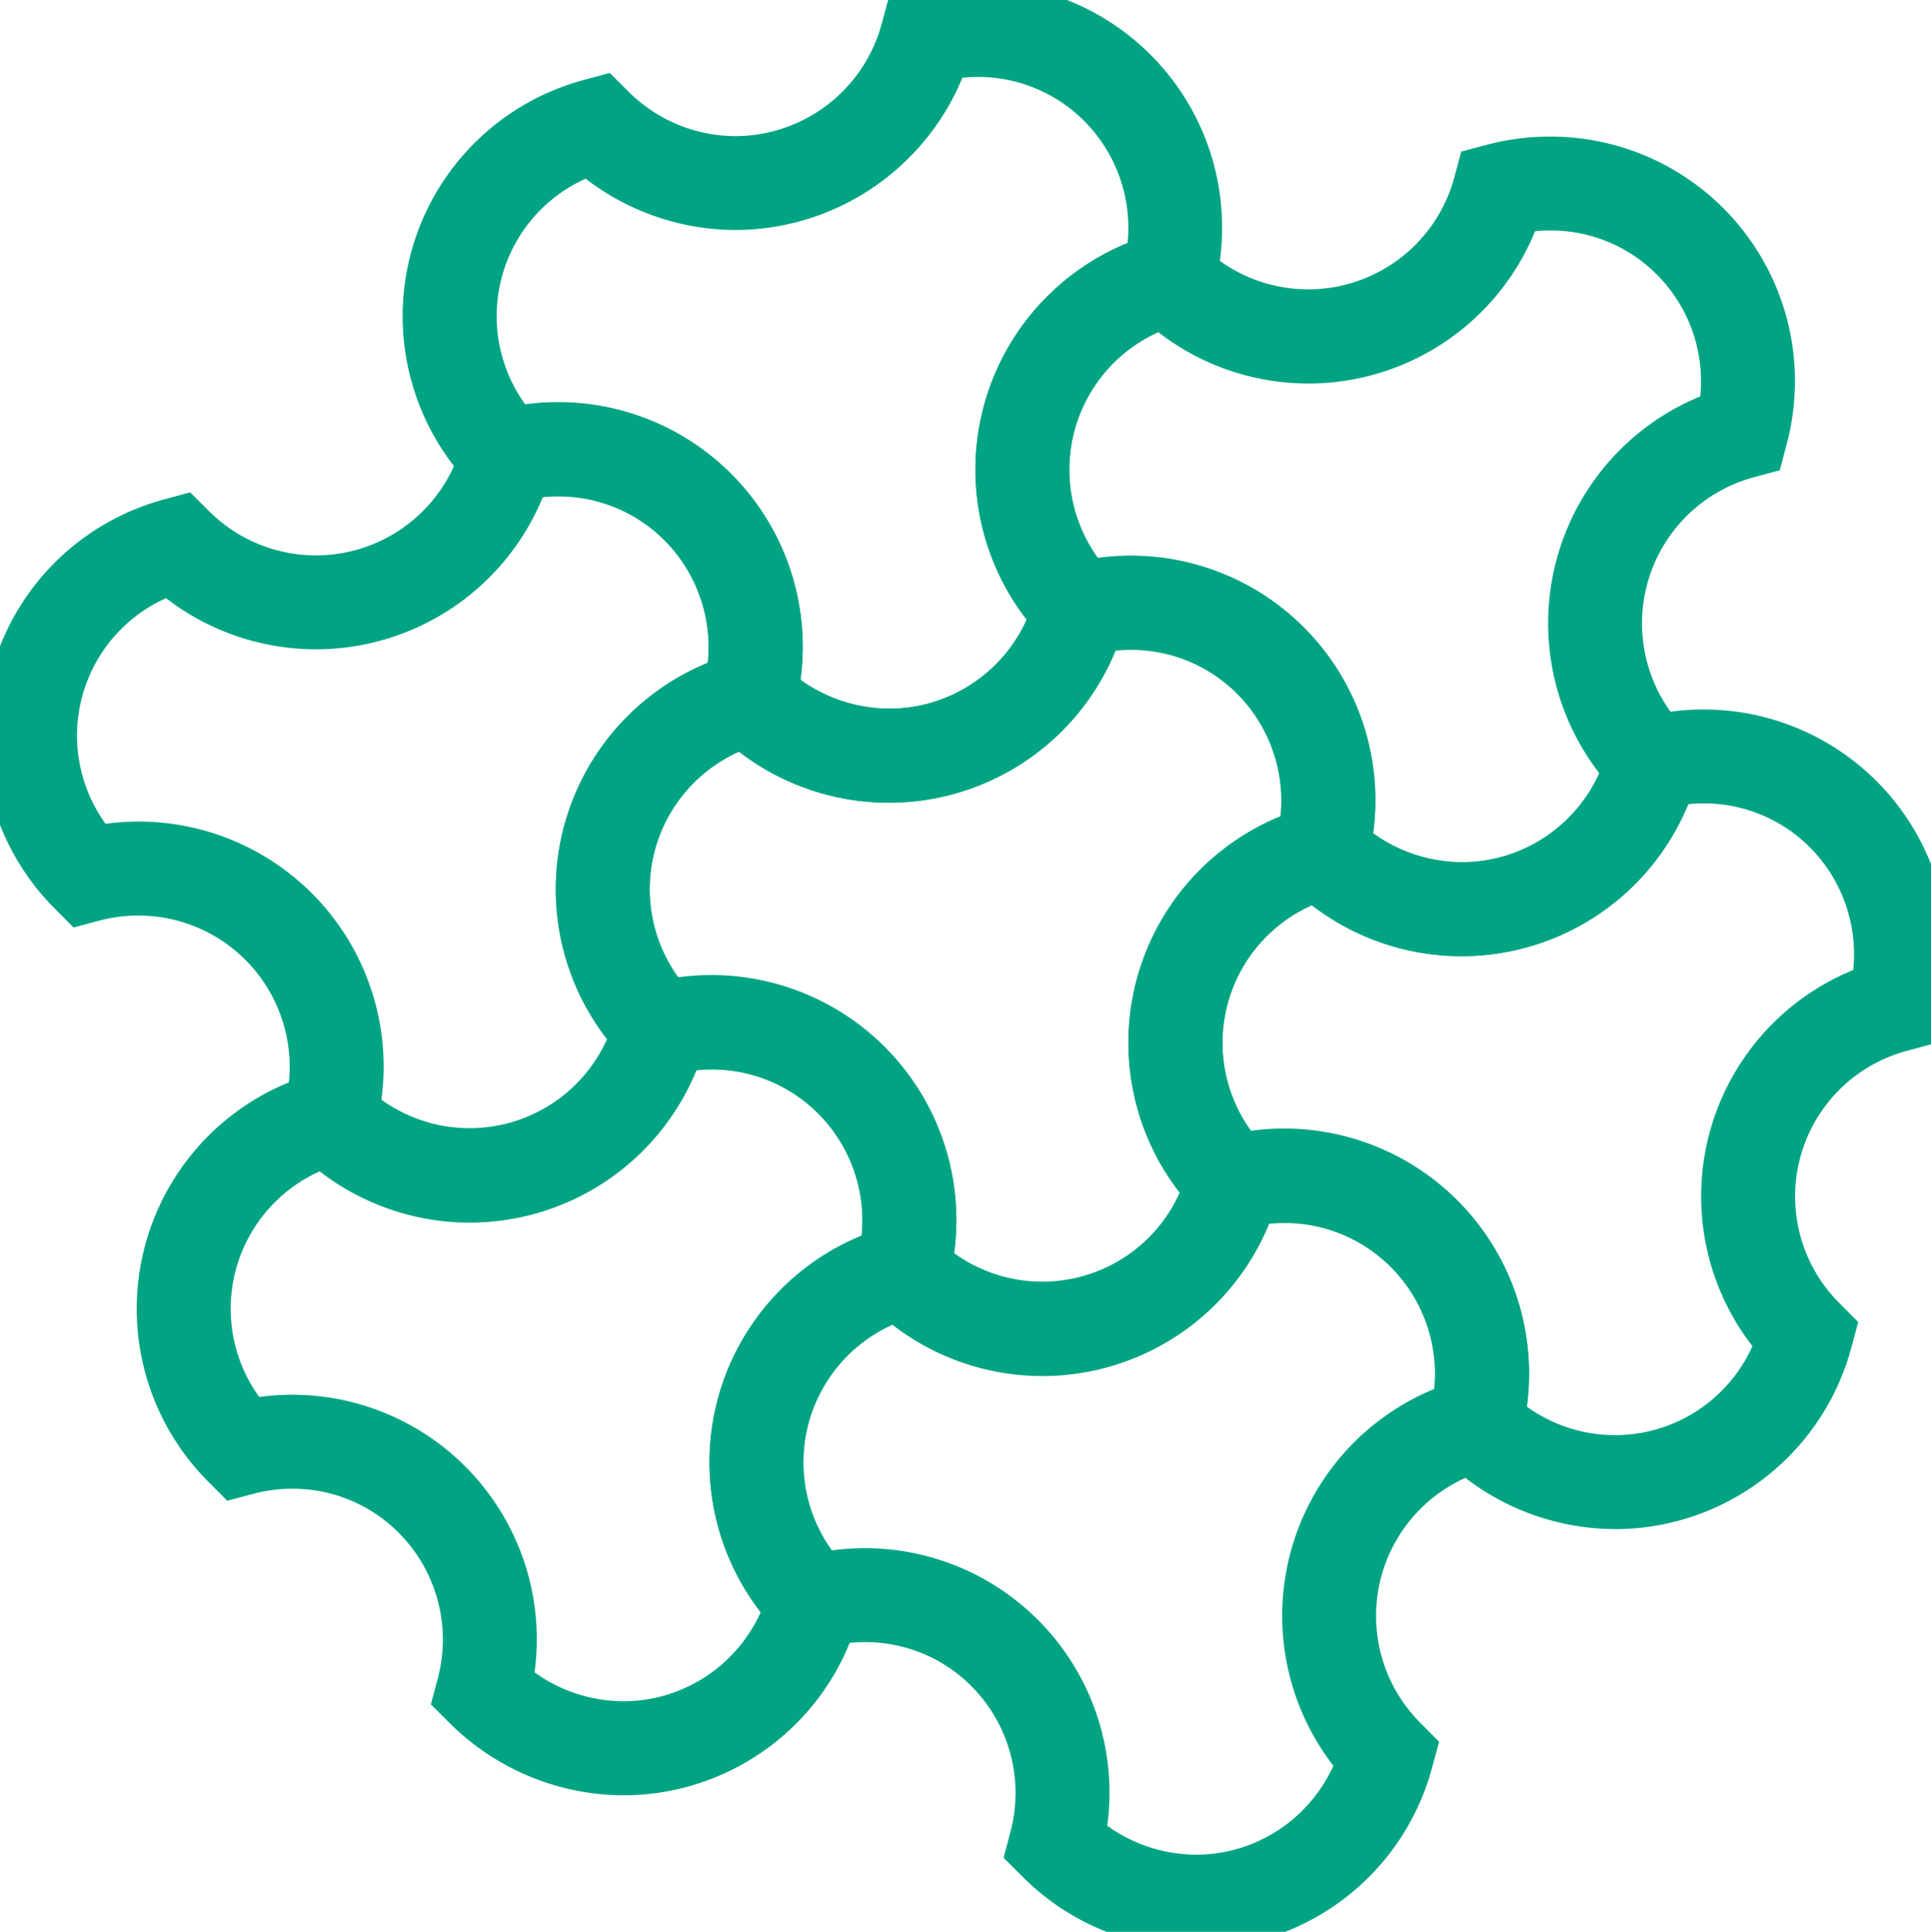
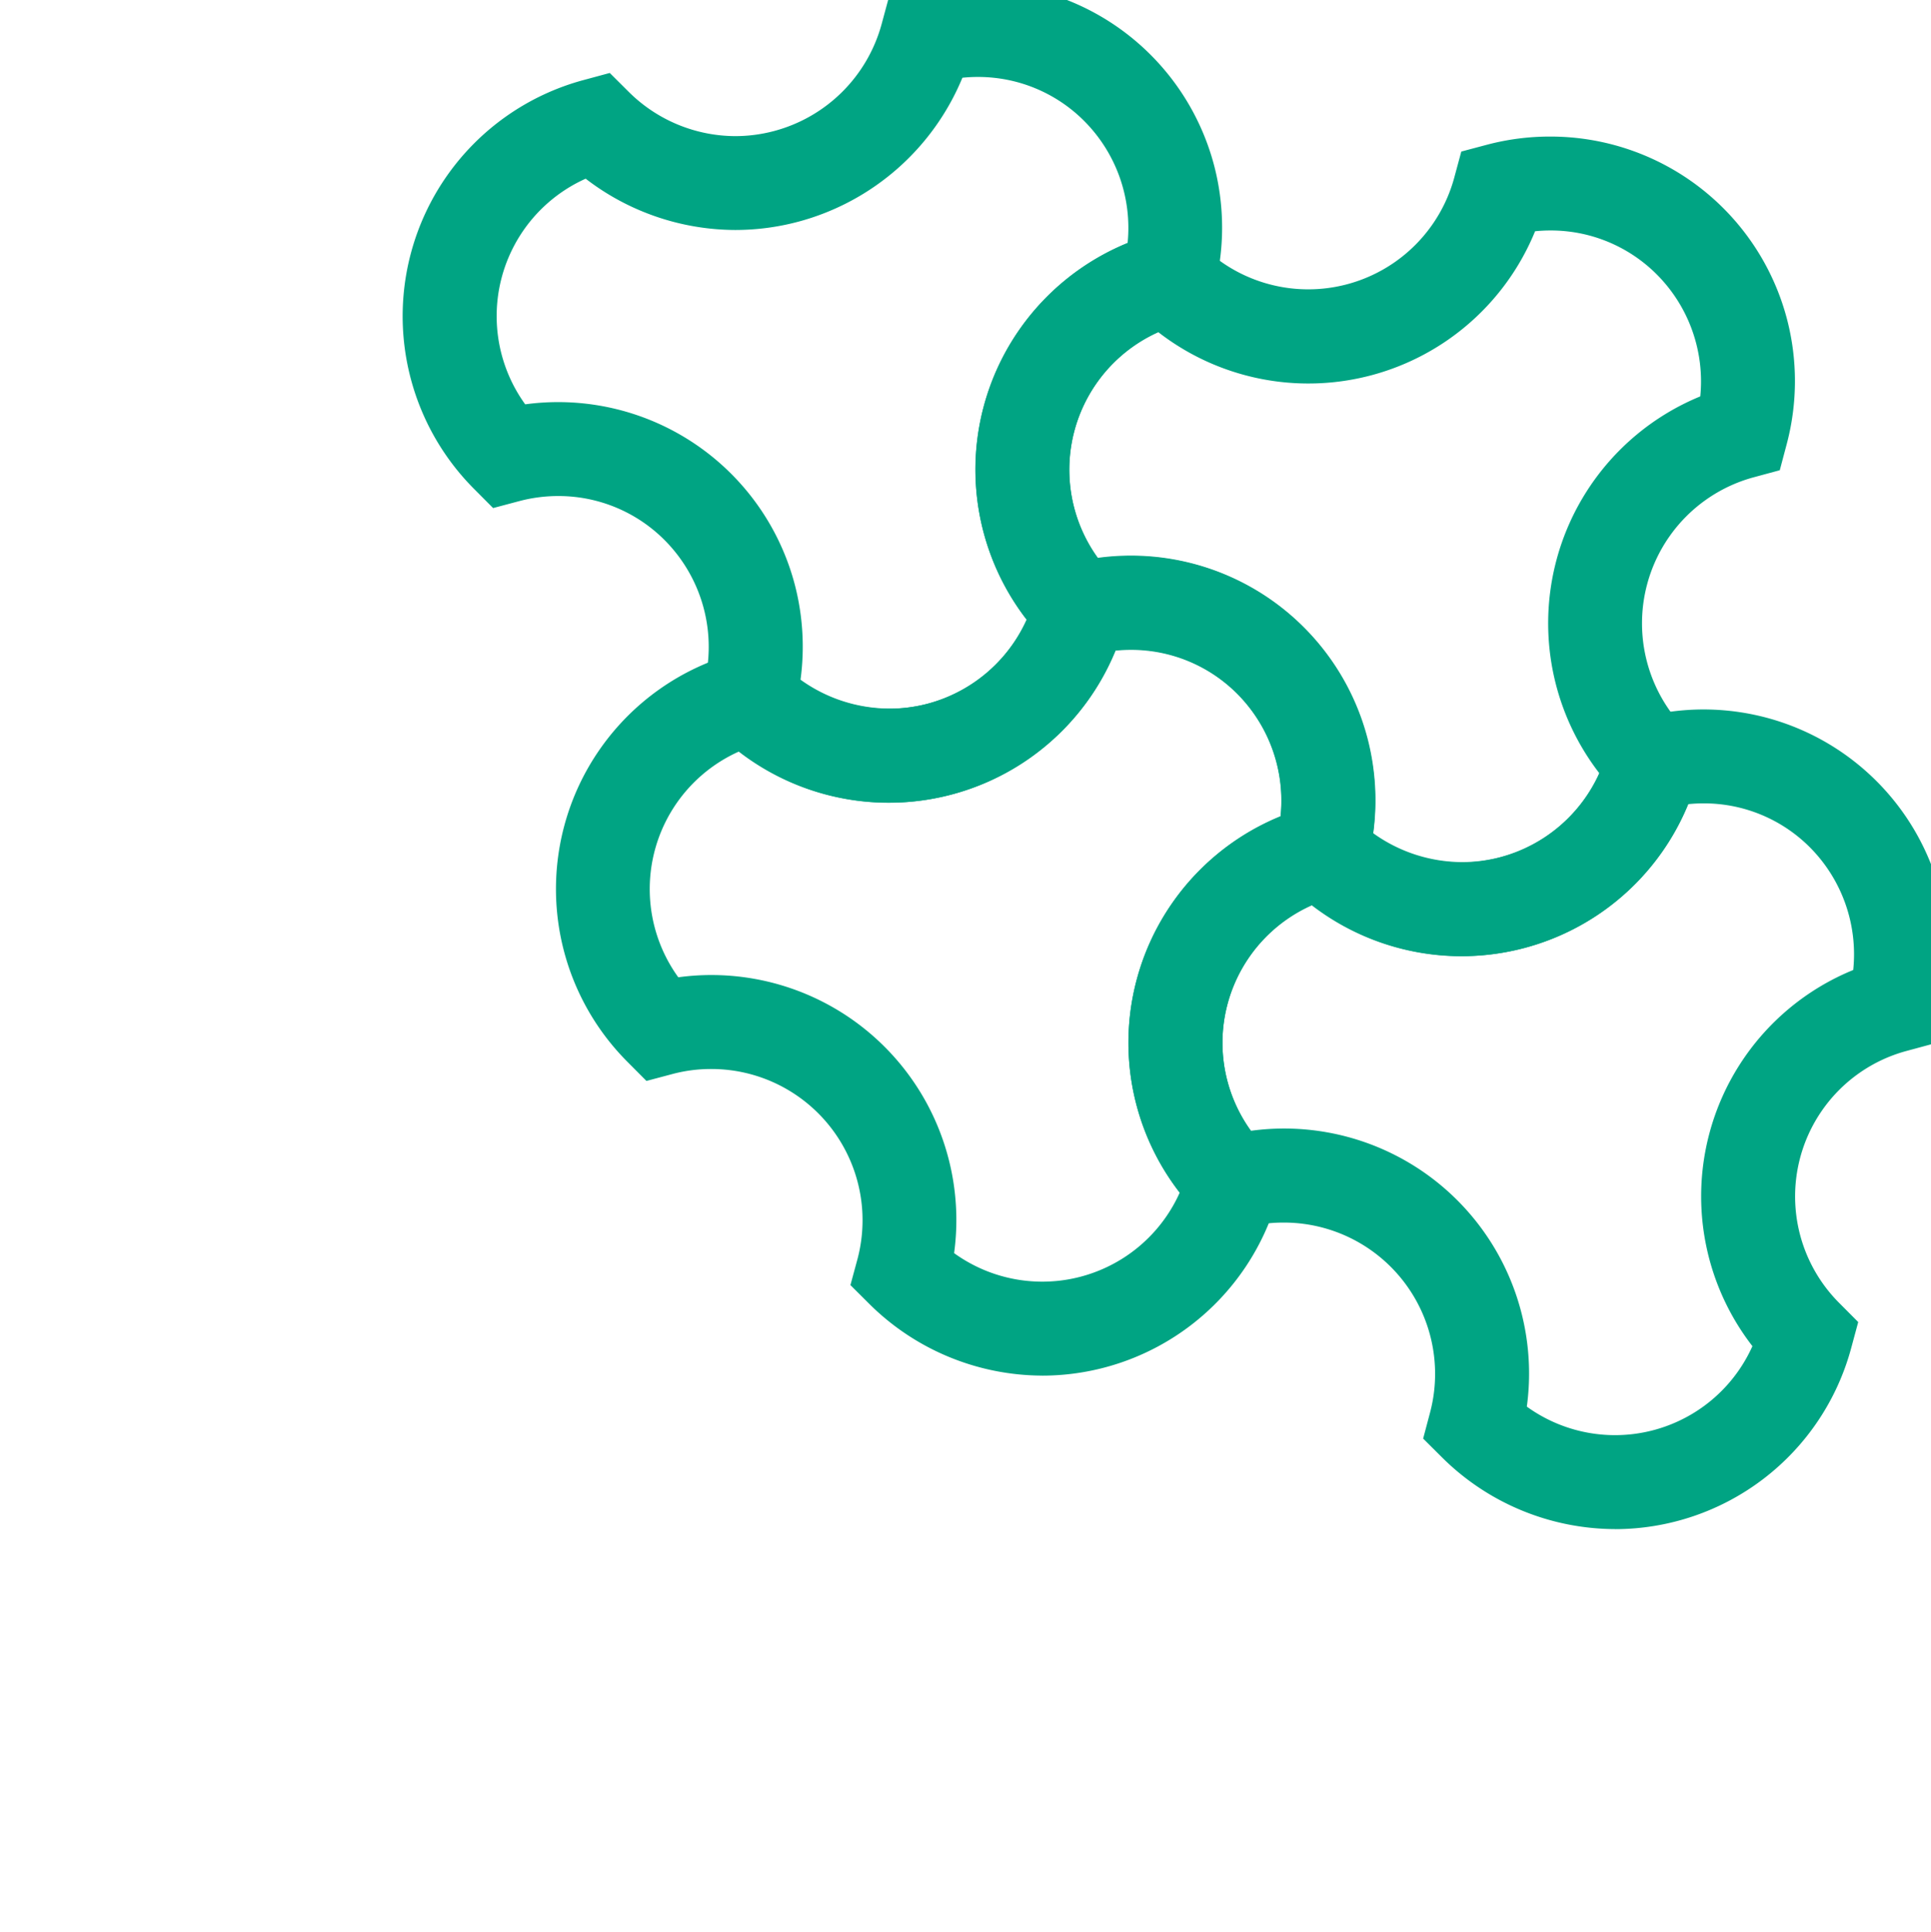
<svg xmlns="http://www.w3.org/2000/svg" width="66.836" height="66.857" viewBox="0 0 66.836 66.857">
  <defs>
    <clipPath id="a">
      <rect width="66.836" height="66.857" fill="none" stroke="#00a483" stroke-width="3.25" />
    </clipPath>
  </defs>
  <g clip-path="url(#a)">
-     <path d="M17.709,64.155a8.526,8.526,0,0,1-5.971-2.47l-.665-.662.241-.907a5.236,5.236,0,0,0-5.072-6.572,5.175,5.175,0,0,0-1.327.172l-.907.241-.662-.665A8.464,8.464,0,0,1,7.137,39.144l.906-.245.665.662a5.237,5.237,0,0,0,8.741-2.342l.245-.906.907-.241A8.465,8.465,0,0,1,28.952,46.453l-.241.907-.906.245a5.215,5.215,0,0,0-2.336,8.718l.662.665-.245.906a8.475,8.475,0,0,1-8.177,6.262Zm-3.047-4.239a5.212,5.212,0,0,0,7.808-2.092,8.461,8.461,0,0,1,3.489-13.018,5.248,5.248,0,0,0-1.494-4.24,5.179,5.179,0,0,0-3.686-1.527,5.251,5.251,0,0,0-.531.027A8.489,8.489,0,0,1,7.208,42.56a5.212,5.212,0,0,0-2.093,7.81,8.479,8.479,0,0,1,9.547,9.546Z" transform="translate(-1.461 -21.859)" fill="#00a483" />
    <path d="M65.39,76.931a8.527,8.527,0,0,1-5.971-2.47l-.665-.662L59,72.892a5.235,5.235,0,0,0-5.072-6.572,5.175,5.175,0,0,0-1.327.172l-.907.241-.662-.665a8.464,8.464,0,0,1,3.791-14.148l.906-.245.665.662A5.237,5.237,0,0,0,65.13,50l.245-.906.907-.241a8.493,8.493,0,0,1,2.178-.284,8.407,8.407,0,0,1,5.984,2.479,8.517,8.517,0,0,1,2.188,8.186l-.241.907-.906.245A5.215,5.215,0,0,0,73.151,69.1l.662.665-.245.906a8.475,8.475,0,0,1-8.177,6.261Zm-3.048-4.239A5.212,5.212,0,0,0,70.151,70.6,8.461,8.461,0,0,1,73.64,57.582a5.247,5.247,0,0,0-1.494-4.24,5.178,5.178,0,0,0-3.686-1.527,5.254,5.254,0,0,0-.531.027,8.488,8.488,0,0,1-13.04,3.494,5.212,5.212,0,0,0-2.093,7.81,8.479,8.479,0,0,1,9.547,9.546Z" transform="translate(-29.319 -29.324)" fill="#00a483" />
    <path d="M113.072,89.708a8.527,8.527,0,0,1-5.971-2.47l-.665-.662.241-.907A5.235,5.235,0,0,0,101.6,79.1a5.176,5.176,0,0,0-1.327.172l-.907.241-.662-.665A8.464,8.464,0,0,1,102.5,64.7l.906-.245.665.662a5.237,5.237,0,0,0,8.742-2.343l.245-.906.907-.241a8.465,8.465,0,0,1,10.351,10.381l-.241.907-.906.245a5.215,5.215,0,0,0-2.336,8.718l.662.665-.245.906a8.475,8.475,0,0,1-8.177,6.261Zm-3.048-4.239a5.212,5.212,0,0,0,7.809-2.092,8.461,8.461,0,0,1,3.489-13.018,5.247,5.247,0,0,0-1.494-4.24,5.179,5.179,0,0,0-3.686-1.527,5.251,5.251,0,0,0-.53.027,8.489,8.489,0,0,1-13.04,3.494,5.212,5.212,0,0,0-2.094,7.81,8.479,8.479,0,0,1,9.547,9.546Z" transform="translate(-57.178 -36.789)" fill="#00a483" />
    <path d="M55.712.875A8.466,8.466,0,0,1,63.9,7.209a8.507,8.507,0,0,1-.013,4.307l-.241.907-.906.245A5.237,5.237,0,0,0,60.4,21.409l.662.665-.245.906a8.466,8.466,0,0,1-14.165,3.774l-.665-.662.241-.907a5.235,5.235,0,0,0-1.352-5.03,5.178,5.178,0,0,0-3.686-1.527,5.242,5.242,0,0,0-1.344.175l-.907.241-.662-.665A8.464,8.464,0,0,1,42.07,4.231l.906-.245.665.662a5.253,5.253,0,0,0,3.678,1.524,5.231,5.231,0,0,0,1.354-.179,5.257,5.257,0,0,0,3.71-3.687l.245-.906.907-.241A8.5,8.5,0,0,1,55.712.875ZM60.9,9.869a5.237,5.237,0,0,0-1.5-4.218,5.178,5.178,0,0,0-3.686-1.527,5.256,5.256,0,0,0-.532.027,8.529,8.529,0,0,1-5.667,4.979,8.481,8.481,0,0,1-2.195.29,8.529,8.529,0,0,1-5.178-1.775,5.212,5.212,0,0,0-2.093,7.809,8.5,8.5,0,0,1,1.144-.077,8.467,8.467,0,0,1,8.192,6.334,8.507,8.507,0,0,1,.194,3.273,5.294,5.294,0,0,0,3.081,1A5.171,5.171,0,0,0,54,25.812a5.235,5.235,0,0,0,3.407-2.9A8.488,8.488,0,0,1,60.9,9.869Z" transform="translate(-21.871 -1.461)" fill="#00a483" />
    <path d="M103.394,13.652a8.466,8.466,0,0,1,8.192,6.334,8.5,8.5,0,0,1-.013,4.307l-.241.907-.906.245a5.237,5.237,0,0,0-2.343,8.742l.662.665-.245.906A8.466,8.466,0,0,1,94.336,39.53l-.665-.662.241-.907a5.236,5.236,0,0,0-1.352-5.03A5.179,5.179,0,0,0,88.873,31.4a5.24,5.24,0,0,0-1.344.175l-.907.241-.662-.665a8.464,8.464,0,0,1,3.791-14.148l.906-.245.665.662a5.237,5.237,0,0,0,8.742-2.343l.245-.906.907-.241A8.492,8.492,0,0,1,103.394,13.652Zm5.186,8.994a5.237,5.237,0,0,0-1.5-4.217,5.18,5.18,0,0,0-3.686-1.527,5.254,5.254,0,0,0-.531.027,8.479,8.479,0,0,1-13.04,3.494,5.212,5.212,0,0,0-2.093,7.809,8.5,8.5,0,0,1,1.144-.077,8.466,8.466,0,0,1,8.192,6.334,8.508,8.508,0,0,1,.194,3.273,5.294,5.294,0,0,0,3.081,1,5.171,5.171,0,0,0,1.338-.177,5.235,5.235,0,0,0,3.407-2.9,8.488,8.488,0,0,1,3.495-13.041Z" transform="translate(-49.73 -8.926)" fill="#00a483" />
-     <path d="M33.572,83.506a8.466,8.466,0,0,1,8.192,6.334,8.507,8.507,0,0,1-.013,4.307l-.241.907L40.6,95.3a5.237,5.237,0,0,0-2.342,8.742l.662.665-.245.906a8.46,8.46,0,0,1-5.982,5.971,8.421,8.421,0,0,1-2.179.288,8.574,8.574,0,0,1-6-2.485l-.665-.662.241-.907a5.236,5.236,0,0,0-1.352-5.03,5.179,5.179,0,0,0-3.686-1.527,5.24,5.24,0,0,0-1.344.175l-.907.241-.662-.665A8.464,8.464,0,0,1,19.93,86.862l.906-.245.665.662a5.237,5.237,0,0,0,8.742-2.342l.245-.906.907-.241A8.494,8.494,0,0,1,33.572,83.506ZM38.757,92.5a5.237,5.237,0,0,0-1.5-4.218,5.18,5.18,0,0,0-3.686-1.527,5.255,5.255,0,0,0-.531.027A8.48,8.48,0,0,1,20,90.277a5.213,5.213,0,0,0-2.093,7.809,8.5,8.5,0,0,1,1.144-.077,8.466,8.466,0,0,1,8.192,6.334,8.508,8.508,0,0,1,.194,3.273,5.294,5.294,0,0,0,3.081,1,5.171,5.171,0,0,0,1.338-.177,5.237,5.237,0,0,0,3.407-2.9A8.488,8.488,0,0,1,38.757,92.5Z" transform="translate(-8.935 -49.739)" fill="#00a483" />
-     <path d="M81.253,96.282a8.466,8.466,0,0,1,8.192,6.334,8.507,8.507,0,0,1-.013,4.307l-.241.907-.906.245a5.236,5.236,0,0,0-2.342,8.741l.662.665-.245.906a8.466,8.466,0,0,1-14.165,3.774l-.665-.662.241-.907a5.235,5.235,0,0,0-1.352-5.03,5.177,5.177,0,0,0-3.685-1.527,5.24,5.24,0,0,0-1.345.175l-.907.241-.662-.665a8.464,8.464,0,0,1,3.791-14.148l.906-.245.665.662a5.237,5.237,0,0,0,8.742-2.343l.245-.906.907-.241A8.492,8.492,0,0,1,81.253,96.282Zm5.186,8.994a5.237,5.237,0,0,0-1.5-4.218,5.18,5.18,0,0,0-3.686-1.527,5.254,5.254,0,0,0-.531.027,8.48,8.48,0,0,1-13.04,3.494,5.213,5.213,0,0,0-2.093,7.809,8.5,8.5,0,0,1,1.145-.077,8.466,8.466,0,0,1,8.191,6.334,8.507,8.507,0,0,1,.194,3.273,5.294,5.294,0,0,0,3.081,1,5.171,5.171,0,0,0,1.338-.177,5.235,5.235,0,0,0,3.407-2.9,8.487,8.487,0,0,1,3.495-13.041Z" transform="translate(-36.794 -57.204)" fill="#00a483" />
  </g>
</svg>